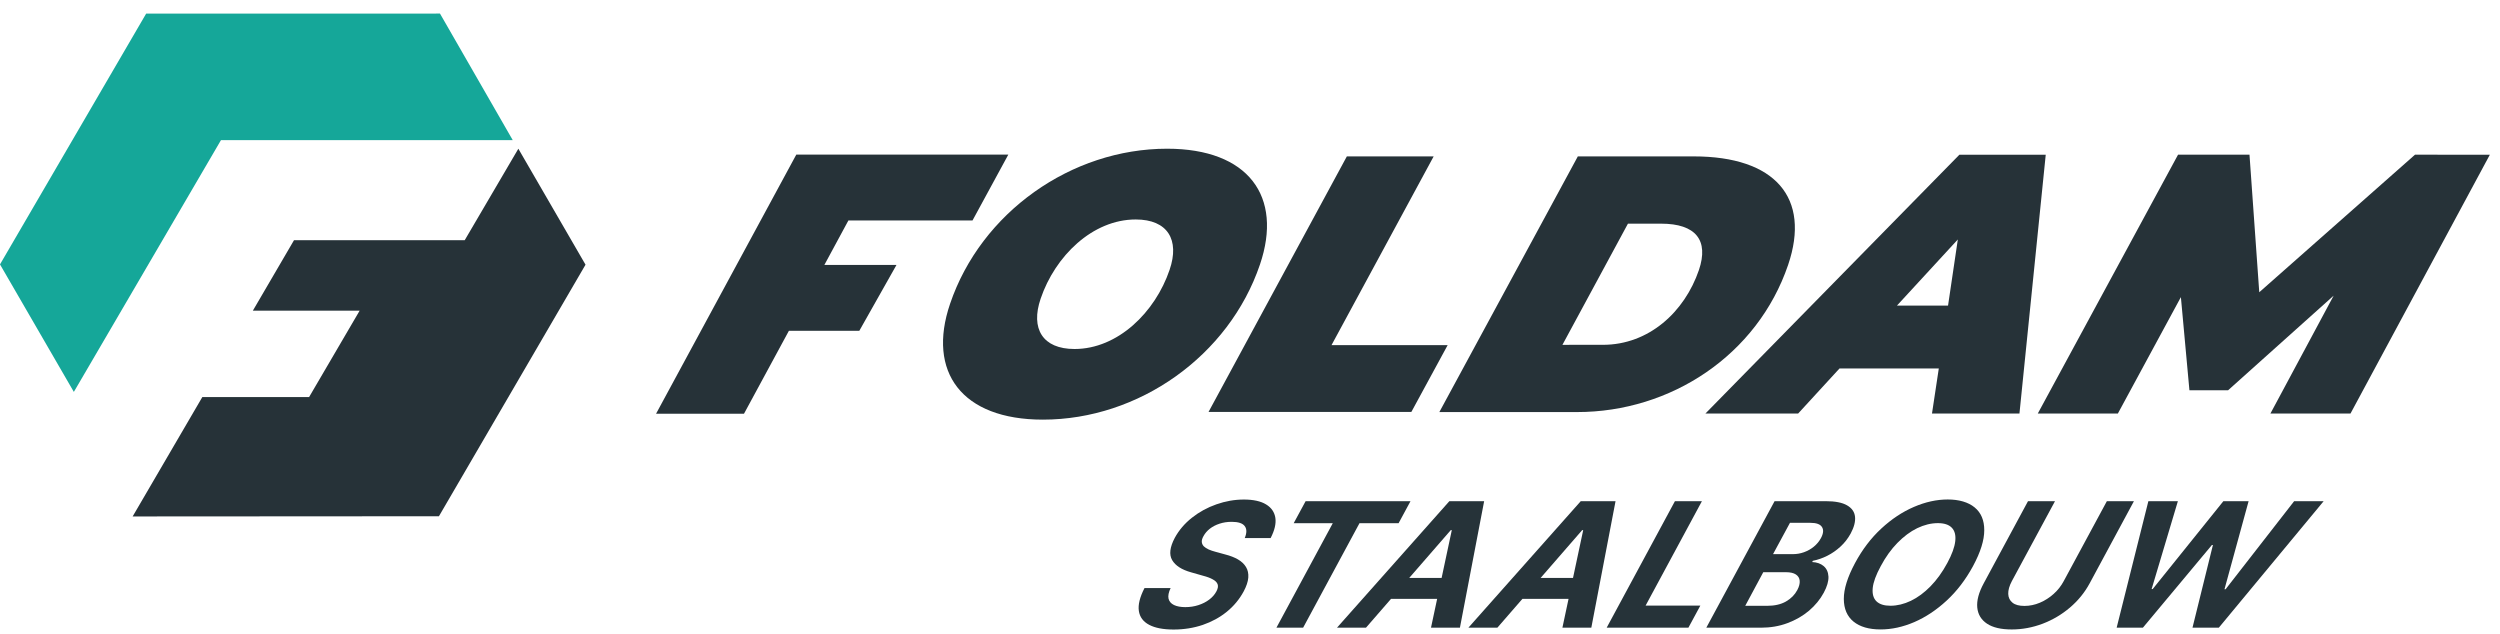
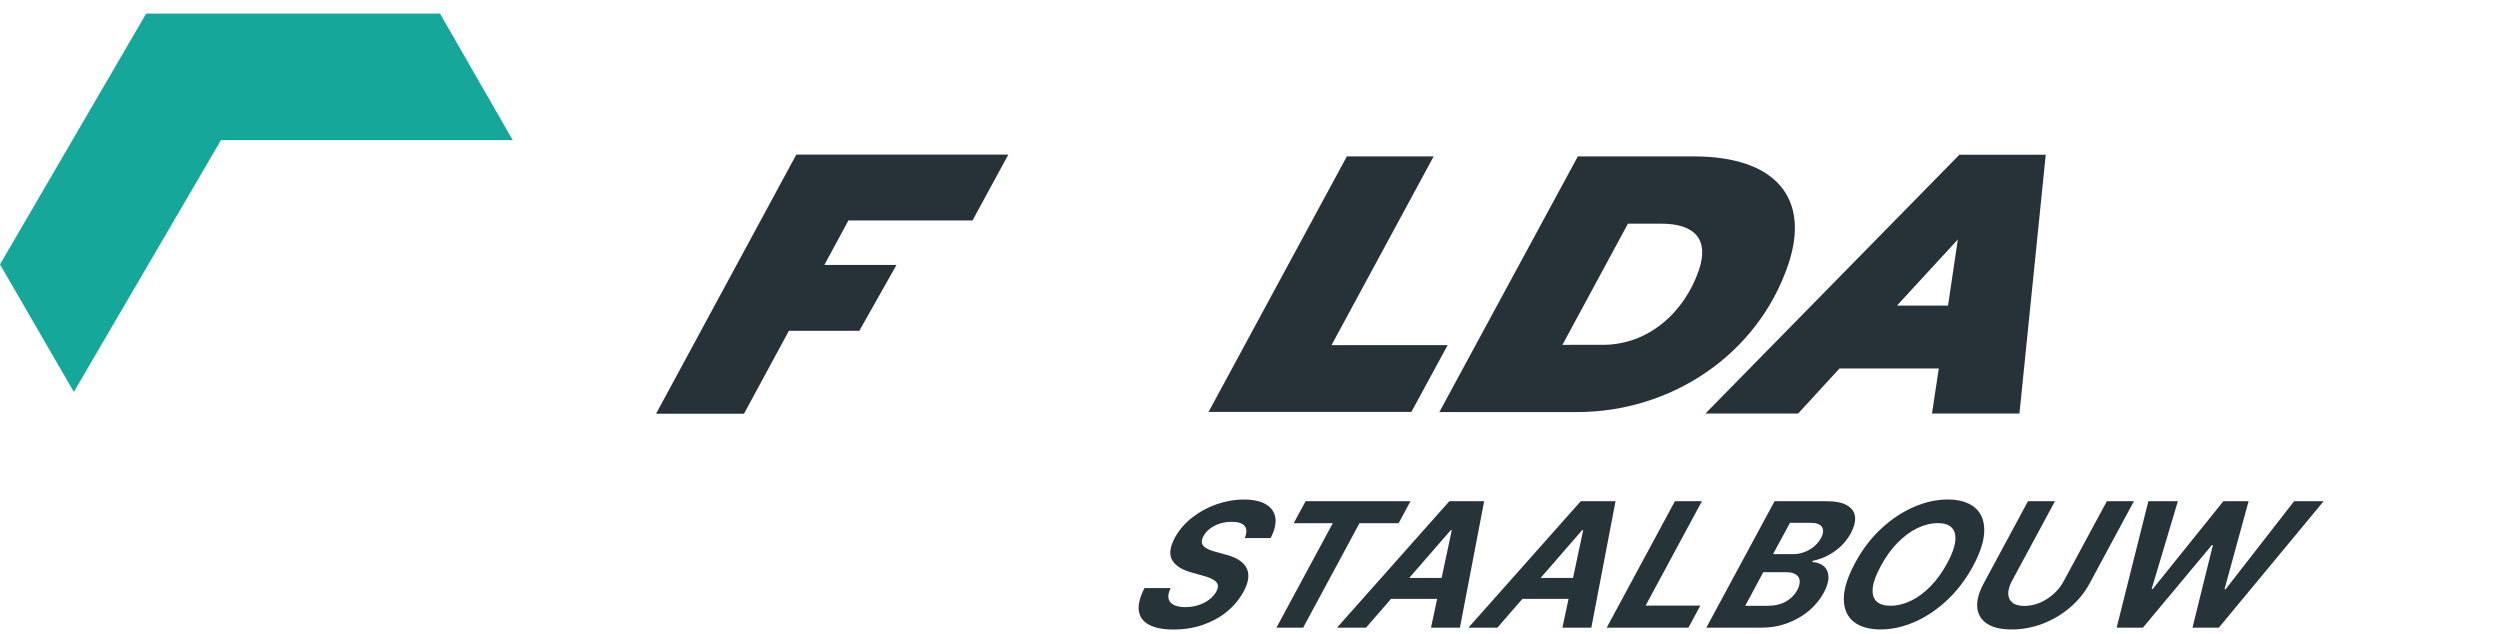
<svg xmlns="http://www.w3.org/2000/svg" fill="none" height="35" viewBox="0 0 138 35" width="138">
  <clipPath id="a">
    <path d="m0 .75h138v34h-138z" />
  </clipPath>
  <g clip-path="url(#a)">
-     <path d="m25.653 13.258h-9.423l-2.272 3.89h5.895l-2.79 4.769h-5.894c-1.282 2.198-2.565 4.396-3.847 6.591 5.636 0 11.272-.007 16.907-.011 2.696-4.628 5.396-9.259 8.092-13.886l-3.708-6.401z" fill="#263238" />
    <path d="m8.069.75-8.069 13.845 4.076 7.038c.06-.104.135-.232.225-.384 2.632-4.505 5.265-9.009 7.897-13.514h16.105c-1.339-2.329-2.677-4.657-4.016-6.986z" fill="#15a799" />
-     <path d="m52.444 16.769c1.714-5.048 6.694-8.56 11.981-8.56 4.483 0 6.405 2.633 5.124 6.395-1.714 5.048-6.694 8.56-11.981 8.56-4.483 0-6.405-2.633-5.124-6.395zm12.119-1.878c.565-1.653-.107-2.776-1.871-2.776-2.386 0-4.452 2.022-5.249 4.374-.565 1.653.107 2.776 1.871 2.776 2.386 0 4.452-2.022 5.249-4.374z" fill="#263238" />
    <path d="m74.346 8.633h4.792l-5.639 10.419h6.411l-2.003 3.687h-11.196z" fill="#263238" />
    <path d="m87.087 8.633h6.411c4.483 0 6.468 2.277 5.206 5.99-1.696 4.979-6.474 8.123-11.648 8.123h-7.604l7.641-14.107zm1.394 10.401c2.537 0 4.509-1.816 5.3-4.13.553-1.635-.163-2.558-2.091-2.558h-1.828l-3.616 6.689z" fill="#263238" />
    <path d="m107.03 20.338h-5.488l-2.286 2.49h-5.118l14.021-14.288h4.766l-1.451 14.288h-4.828l.376-2.49zm.502-3.469.54-3.65-3.36 3.65h2.813z" fill="#263238" />
-     <path d="m137.44 8.54-7.693 14.288h-4.42l3.491-6.508-5.827 5.222h-2.135l-.471-5.141-3.479 6.426h-4.42l7.742-14.288h3.944l.539 7.593 8.597-7.593z" fill="#263238" />
    <path d="m43.547 18.26h3.887l2.053-3.637h-3.981l1.325-2.452h6.851l1.978-3.638h-11.704l-7.742 14.306h4.854z" fill="#263238" />
    <g fill="#263339">
      <path d="m116.839 34.649 1.751-6.984h1.629l-1.449 4.851h.058l3.902-4.851h1.393l-1.332 4.863h.061l3.785-4.863h1.629l-5.788 6.984h-1.453l1.128-4.565h-.056l-3.81 4.565h-1.453z" />
      <path d="m116.303 27.665h1.49l-2.444 4.535c-.275.51-.638.954-1.086 1.336-.45.382-.952.68-1.506.892-.555.21-1.124.318-1.71.318-.587 0-1.04-.105-1.363-.318-.321-.213-.502-.513-.539-.892-.037-.382.081-.828.356-1.336l2.445-4.535h1.49l-2.38 4.41c-.141.265-.208.503-.201.709.007.206.088.368.238.487s.369.176.656.176.573-.059.85-.176c.28-.119.534-.281.763-.487.231-.206.416-.444.557-.709l2.38-4.41z" />
      <path d="m108.909 31.253c-.406.746-.889 1.378-1.453 1.899-.561.519-1.158.915-1.788 1.188-.629.27-1.247.405-1.858.405-.64 0-1.139-.144-1.494-.432-.354-.288-.534-.705-.537-1.252-.002-.547.204-1.208.62-1.982.402-.748.885-1.382 1.448-1.902.564-.522 1.163-.92 1.798-1.194s1.259-.412 1.871-.412c.613 0 1.13.146 1.483.437.356.291.534.712.532 1.261.002.547-.204 1.208-.622 1.984zm-1.418-.174c.259-.481.404-.881.439-1.206.037-.327-.028-.574-.192-.744-.164-.169-.421-.252-.767-.252-.377 0-.756.094-1.142.279-.381.185-.746.458-1.092.812-.345.352-.652.78-.922 1.286-.261.483-.409.883-.441 1.206-.031.323.037.568.205.732.171.165.428.245.772.245.374 0 .751-.092 1.128-.272.381-.183.743-.451 1.085-.801.345-.352.654-.78.927-1.286z" />
      <path d="m94.188 34.649 3.769-6.984h2.823c.518 0 .911.075 1.176.229.268.153.414.364.442.634.027.268-.054.577-.243.927-.15.272-.335.512-.559.716-.222.204-.462.373-.726.506-.263.133-.528.224-.799.279l-.039.069c.261.011.474.087.635.224.162.137.25.33.264.579.011.249-.074.547-.259.89-.201.371-.472.7-.814.993-.342.288-.739.517-1.192.686-.45.169-.941.252-1.467.252h-3.013zm2.147-1.208h1.215c.413 0 .757-.08 1.035-.238.277-.16.485-.368.626-.632.102-.192.146-.364.132-.512-.012-.149-.083-.263-.21-.348-.127-.085-.312-.126-.555-.126h-1.245l-.996 1.856zm1.539-2.853h1.104c.201 0 .402-.034.601-.105.201-.073.384-.174.545-.307.164-.135.296-.293.393-.474.136-.254.155-.458.055-.611-.097-.156-.309-.231-.637-.231h-1.129l-.934 1.728z" />
      <path d="m88.688 34.649 3.768-6.984h1.49l-3.11 5.766h3.022l-.658 1.217z" />
      <path d="m82.651 34.649h-1.596l6.203-6.984h1.92l-1.337 6.984h-1.596l1.148-5.387h-.056l-4.683 5.387zm1.386-2.746h3.773l-.628 1.153h-3.773z" />
      <path d="m75.398 34.649h-1.597l6.204-6.984h1.92l-1.337 6.984h-1.597l1.149-5.387h-.056l-4.683 5.387zm1.386-2.746h3.773l-.628 1.153h-3.773z" />
      <path d="m71.411 28.882.659-1.217h5.79l-.658 1.217h-2.159l-3.11 5.766h-1.474l3.11-5.766z" />
      <path d="m68.712 29.695c.118-.284.115-.503-.007-.659-.12-.156-.358-.231-.716-.231-.243 0-.467.034-.672.103-.203.066-.381.158-.534.277-.148.117-.263.249-.347.403-.072.126-.104.233-.097.327.009.094.046.174.113.243.069.066.159.123.27.174.111.048.231.089.365.124l.55.151c.27.069.504.16.698.272.197.114.344.254.444.419.102.167.143.362.127.586-.017.224-.104.483-.261.773-.233.428-.541.799-.926 1.112-.384.311-.827.554-1.326.725-.499.169-1.035.256-1.61.256s-1.019-.087-1.347-.259c-.328-.172-.52-.428-.571-.766-.051-.341.053-.762.312-1.265h1.442c-.113.233-.15.43-.116.586.039.156.139.272.3.35.162.078.372.117.628.117s.494-.037.719-.11c.227-.073.425-.174.598-.304.173-.13.303-.279.393-.446.086-.158.111-.288.074-.396-.037-.108-.125-.197-.263-.272-.136-.078-.317-.146-.541-.204l-.665-.19c-.515-.144-.862-.366-1.042-.673-.178-.304-.129-.714.145-1.231.231-.423.545-.792.945-1.108.402-.318.853-.565 1.349-.739.499-.176 1.007-.266 1.52-.266.514 0 .932.089 1.225.27.293.176.464.426.513.744.046.318-.042.689-.261 1.112h-1.428z" />
    </g>
  </g>
</svg>